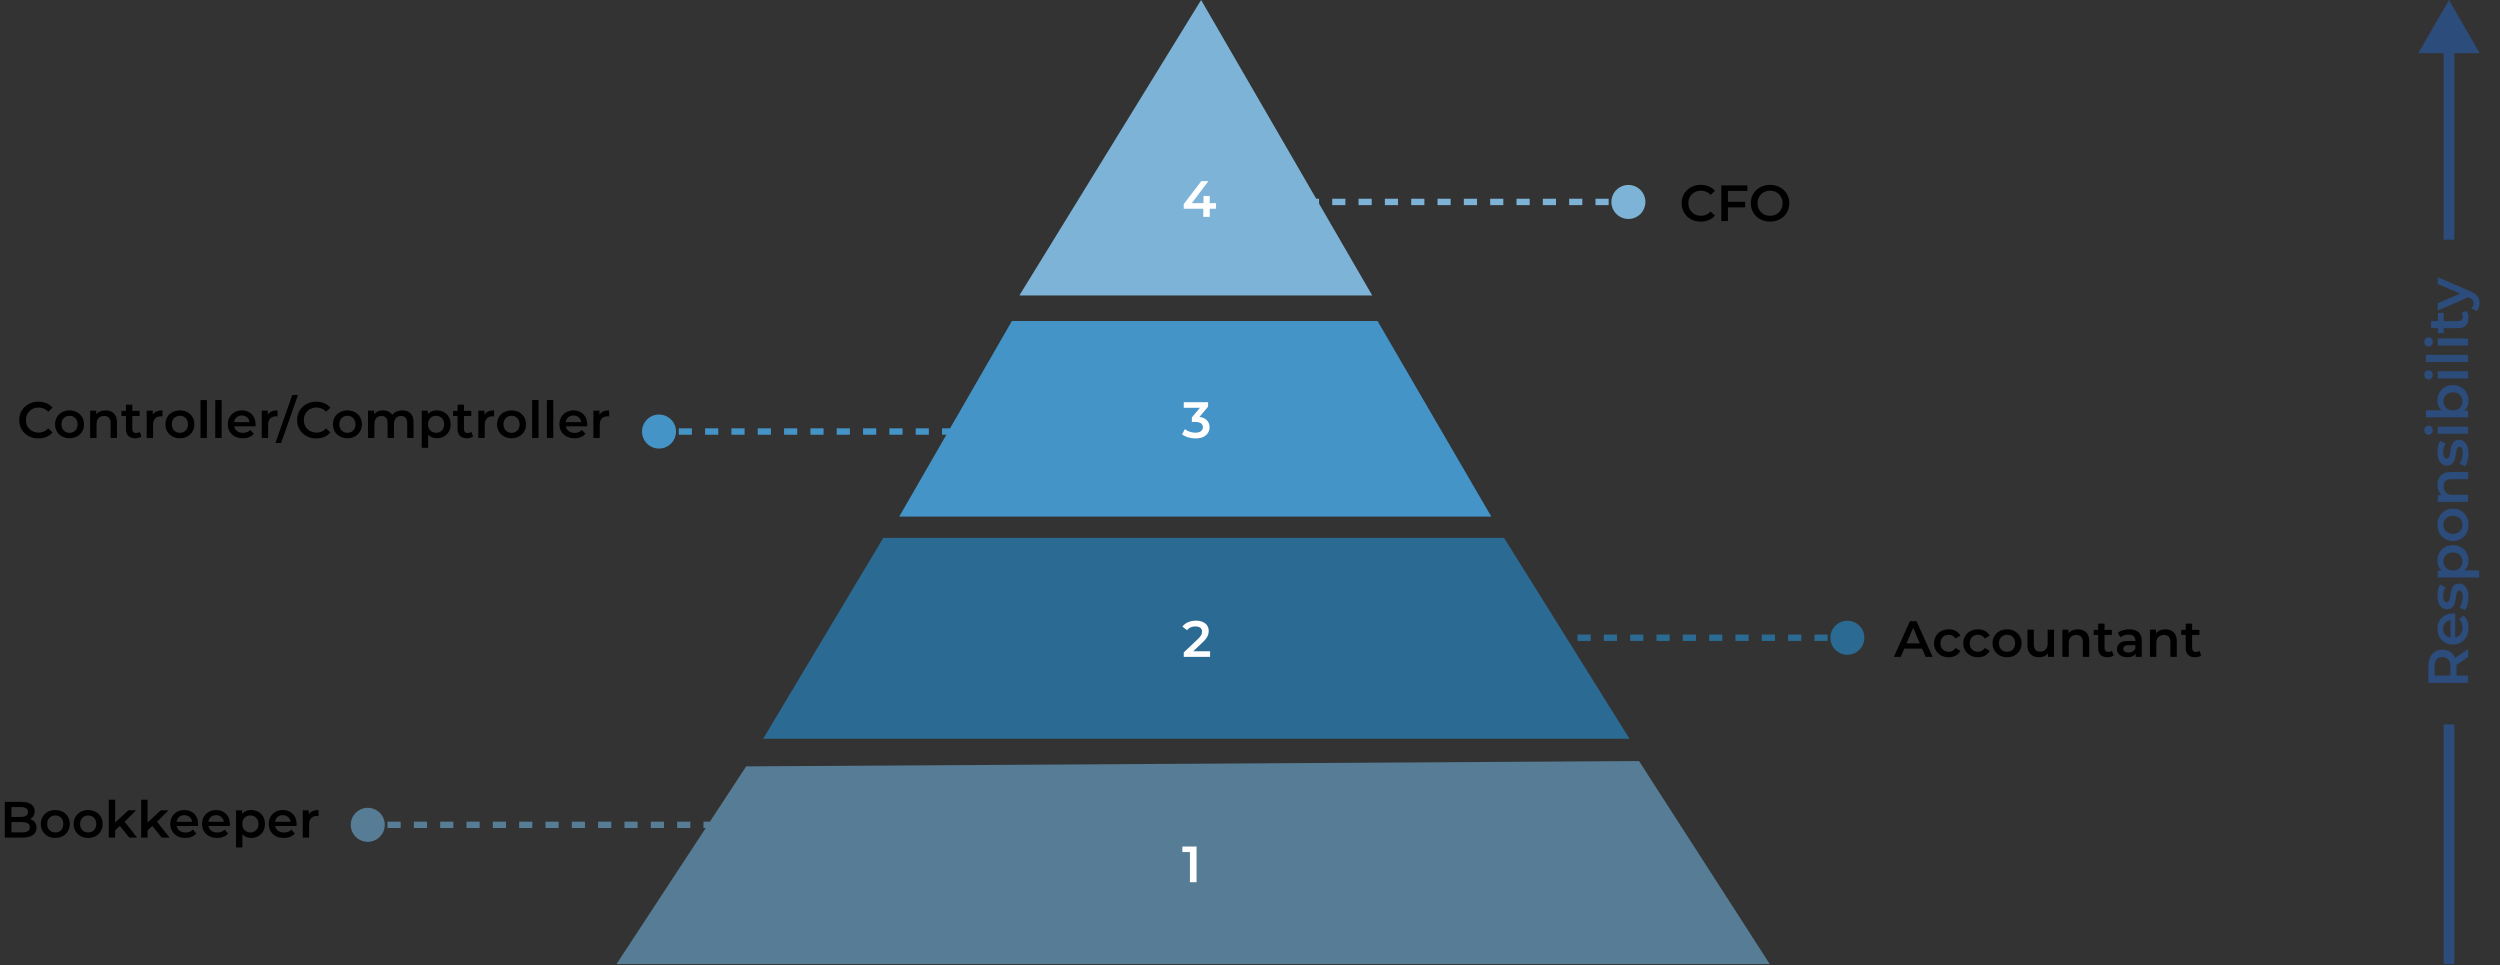
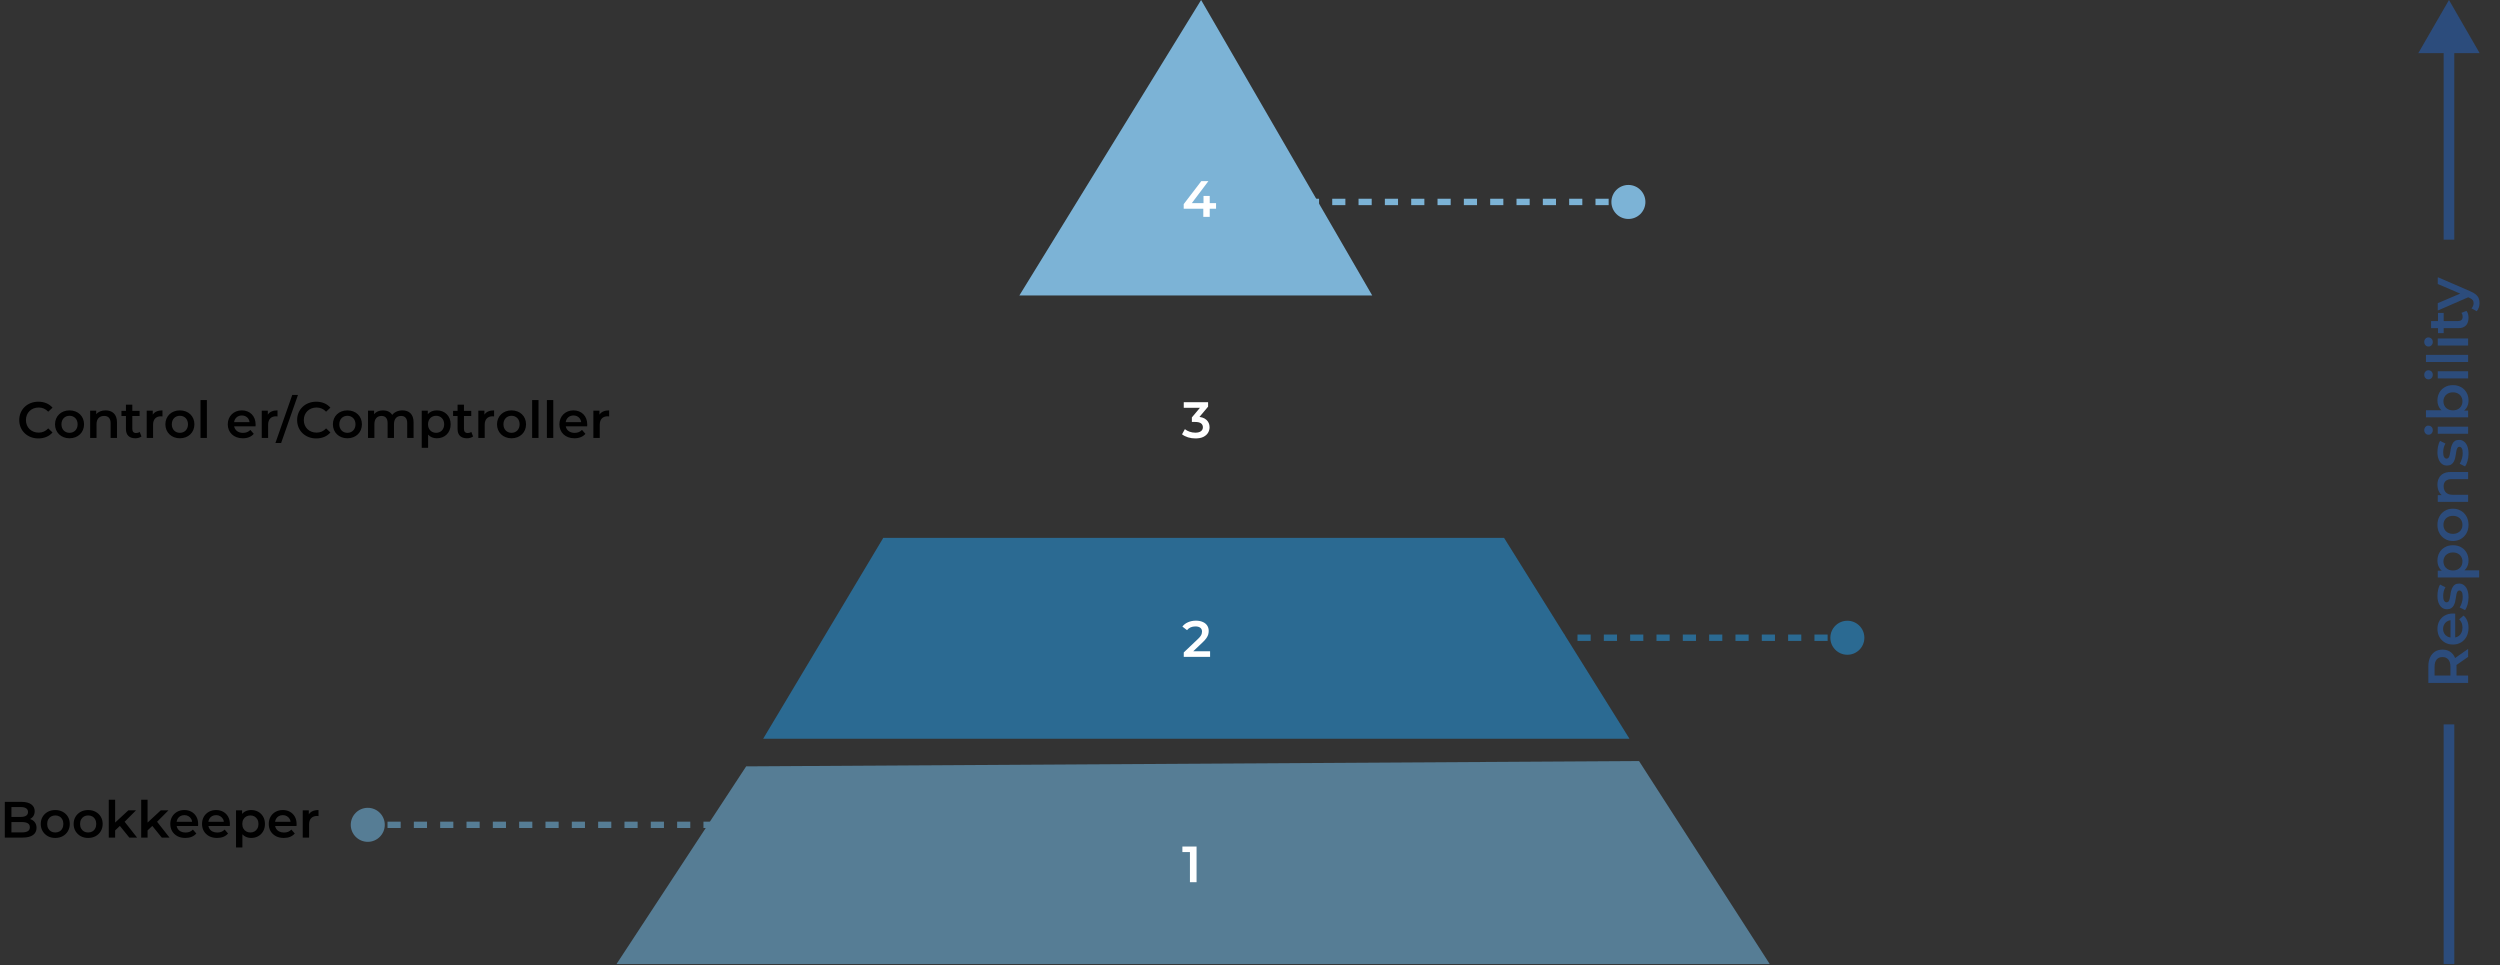
<svg xmlns="http://www.w3.org/2000/svg" width="1176" height="454" viewBox="0 0 1176 454" fill="none">
  <rect x="0" y="0" width="1176" height="454" fill="#333333" stroke="none" />
  <path d="M479.5 139L565 0L645.5 139H479.5Z" fill="#7CB3D6" />
-   <path d="M648 151H476L423 243H701.5L648 151Z" fill="#4494C7" />
  <path d="M707.5 253H415.5L359 347.5H766.5L707.5 253Z" fill="#2B6A92" />
  <path d="M771 358L351 360.5L290 453.5H832.5L771 358Z" fill="#567D95" />
  <path d="M758 95C758 99.418 761.582 103 766 103C770.418 103 774 99.418 774 95C774 90.582 770.418 87 766 87C761.582 87 758 90.582 758 95ZM605 96.5H608.096V93.5H605V96.5ZM614.288 96.5H620.481V93.5H614.288V96.5ZM626.673 96.5H632.865V93.5H626.673V96.5ZM639.058 96.5H645.25V93.5H639.058V96.5ZM651.442 96.5H657.635V93.5H651.442V96.5ZM663.827 96.5H670.019V93.5H663.827V96.5ZM676.212 96.5H682.404V93.5H676.212V96.5ZM688.596 96.5H694.788V93.5H688.596V96.5ZM700.981 96.5H707.173V93.5H700.981V96.5ZM713.365 96.5H719.558V93.5H713.365V96.5ZM725.75 96.5H731.942V93.5H725.75V96.5ZM738.135 96.5H744.327V93.5H738.135V96.5ZM750.519 96.5H756.712V93.5H750.519V96.5ZM762.904 96.5H766V93.5H762.904V96.5Z" fill="#7CB3D6" />
-   <path d="M318 203C318 207.418 314.418 211 310 211C305.582 211 302 207.418 302 203C302 198.582 305.582 195 310 195C314.418 195 318 198.582 318 203ZM471 204.5H467.904V201.5H471V204.5ZM461.712 204.5H455.519V201.5H461.712V204.5ZM449.327 204.5H443.135V201.5H449.327V204.5ZM436.942 204.5H430.75V201.5H436.942V204.5ZM424.558 204.5H418.365V201.5H424.558V204.5ZM412.173 204.5H405.981V201.5H412.173V204.5ZM399.788 204.5H393.596V201.5H399.788V204.5ZM387.404 204.5H381.212V201.5H387.404V204.5ZM375.019 204.5H368.827V201.5H375.019V204.5ZM362.635 204.5H356.442V201.5H362.635V204.5ZM350.25 204.5H344.058V201.5H350.25V204.5ZM337.865 204.5H331.673V201.5H337.865V204.5ZM325.481 204.5H319.288V201.5H325.481V204.5ZM313.096 204.5H310V201.5H313.096V204.5Z" fill="#4494C7" />
  <path d="M861 300C861 304.418 864.582 308 869 308C873.418 308 877 304.418 877 300C877 295.582 873.418 292 869 292C864.582 292 861 295.582 861 300ZM708 301.5H711.096V298.5H708V301.5ZM717.288 301.5H723.481V298.5H717.288V301.5ZM729.673 301.5H735.865V298.5H729.673V301.5ZM742.058 301.5H748.25V298.5H742.058V301.5ZM754.442 301.5H760.635V298.5H754.442V301.5ZM766.827 301.5H773.019V298.5H766.827V301.5ZM779.212 301.5H785.404V298.5H779.212V301.5ZM791.596 301.5H797.788V298.5H791.596V301.5ZM803.981 301.5H810.173V298.5H803.981V301.5ZM816.365 301.5H822.558V298.5H816.365V301.5ZM828.75 301.5H834.942V298.5H828.75V301.5ZM841.135 301.5H847.327V298.5H841.135V301.5ZM853.519 301.5H859.712V298.5H853.519V301.5ZM865.904 301.5H869V298.5H865.904V301.5Z" fill="#2B6A92" />
  <path d="M181 388C181 392.418 177.418 396 173 396C168.582 396 165 392.418 165 388C165 383.582 168.582 380 173 380C177.418 380 181 383.582 181 388ZM334 389.5H330.904V386.5H334V389.5ZM324.712 389.5H318.519V386.5H324.712V389.5ZM312.327 389.5H306.135V386.5H312.327V389.5ZM299.942 389.5H293.75V386.5H299.942V389.5ZM287.558 389.5H281.365V386.5H287.558V389.5ZM275.173 389.5H268.981V386.5H275.173V389.5ZM262.788 389.5H256.596V386.5H262.788V389.5ZM250.404 389.5H244.212V386.5H250.404V389.5ZM238.019 389.5H231.827V386.5H238.019V389.5ZM225.635 389.5H219.442V386.5H225.635V389.5ZM213.25 389.5H207.058V386.5H213.25V389.5ZM200.865 389.5H194.673V386.5H200.865V389.5ZM188.481 389.5H182.288V386.5H188.481V389.5ZM176.096 389.5H173V386.5H176.096V389.5Z" fill="#567D95" />
-   <path d="M800.032 104.24C798.752 104.24 797.56 104.032 796.456 103.616C795.368 103.184 794.416 102.584 793.6 101.816C792.8 101.032 792.176 100.112 791.728 99.056C791.28 98 791.056 96.848 791.056 95.6C791.056 94.352 791.28 93.2 791.728 92.144C792.176 91.088 792.808 90.176 793.624 89.408C794.44 88.624 795.392 88.024 796.48 87.608C797.568 87.176 798.76 86.96 800.056 86.96C801.432 86.96 802.688 87.2 803.824 87.68C804.96 88.144 805.92 88.84 806.704 89.768L804.688 91.664C804.08 91.008 803.4 90.52 802.648 90.2C801.896 89.864 801.08 89.696 800.2 89.696C799.32 89.696 798.512 89.84 797.776 90.128C797.056 90.416 796.424 90.824 795.88 91.352C795.352 91.88 794.936 92.504 794.632 93.224C794.344 93.944 794.2 94.736 794.2 95.6C794.2 96.464 794.344 97.256 794.632 97.976C794.936 98.696 795.352 99.32 795.88 99.848C796.424 100.376 797.056 100.784 797.776 101.072C798.512 101.36 799.32 101.504 800.2 101.504C801.08 101.504 801.896 101.344 802.648 101.024C803.4 100.688 804.08 100.184 804.688 99.512L806.704 101.432C805.92 102.344 804.96 103.04 803.824 103.52C802.688 104 801.424 104.24 800.032 104.24ZM812.55 94.928H820.926V97.568H812.55V94.928ZM812.814 104H809.694V87.2H821.958V89.816H812.814V104ZM832.659 104.24C831.347 104.24 830.139 104.024 829.035 103.592C827.931 103.16 826.971 102.56 826.155 101.792C825.339 101.008 824.707 100.096 824.259 99.056C823.811 98 823.587 96.848 823.587 95.6C823.587 94.352 823.811 93.208 824.259 92.168C824.707 91.112 825.339 90.2 826.155 89.432C826.971 88.648 827.931 88.04 829.035 87.608C830.139 87.176 831.339 86.96 832.635 86.96C833.947 86.96 835.147 87.176 836.235 87.608C837.339 88.04 838.299 88.648 839.115 89.432C839.931 90.2 840.563 91.112 841.011 92.168C841.459 93.208 841.683 94.352 841.683 95.6C841.683 96.848 841.459 98 841.011 99.056C840.563 100.112 839.931 101.024 839.115 101.792C838.299 102.56 837.339 103.16 836.235 103.592C835.147 104.024 833.955 104.24 832.659 104.24ZM832.635 101.504C833.483 101.504 834.267 101.36 834.987 101.072C835.707 100.784 836.331 100.376 836.859 99.848C837.387 99.304 837.795 98.68 838.083 97.976C838.387 97.256 838.539 96.464 838.539 95.6C838.539 94.736 838.387 93.952 838.083 93.248C837.795 92.528 837.387 91.904 836.859 91.376C836.331 90.832 835.707 90.416 834.987 90.128C834.267 89.84 833.483 89.696 832.635 89.696C831.787 89.696 831.003 89.84 830.283 90.128C829.579 90.416 828.955 90.832 828.411 91.376C827.883 91.904 827.467 92.528 827.163 93.248C826.875 93.952 826.731 94.736 826.731 95.6C826.731 96.448 826.875 97.232 827.163 97.952C827.467 98.672 827.883 99.304 828.411 99.848C828.939 100.376 829.563 100.784 830.283 101.072C831.003 101.36 831.787 101.504 832.635 101.504Z" fill="black" />
  <path d="M2.256 394V377.2H10.128C12.144 377.2 13.68 377.6 14.736 378.4C15.792 379.184 16.32 380.24 16.32 381.568C16.32 382.464 16.112 383.232 15.696 383.872C15.28 384.496 14.72 384.984 14.016 385.336C13.328 385.672 12.576 385.84 11.76 385.84L12.192 384.976C13.136 384.976 13.984 385.152 14.736 385.504C15.488 385.84 16.08 386.336 16.512 386.992C16.96 387.648 17.184 388.464 17.184 389.44C17.184 390.88 16.632 392 15.528 392.8C14.424 393.6 12.784 394 10.608 394H2.256ZM5.376 391.552H10.416C11.584 391.552 12.48 391.36 13.104 390.976C13.728 390.592 14.04 389.976 14.04 389.128C14.04 388.296 13.728 387.688 13.104 387.304C12.48 386.904 11.584 386.704 10.416 386.704H5.136V384.28H9.792C10.88 384.28 11.712 384.088 12.288 383.704C12.88 383.32 13.176 382.744 13.176 381.976C13.176 381.192 12.88 380.608 12.288 380.224C11.712 379.84 10.88 379.648 9.792 379.648H5.376V391.552ZM25.986 394.168C24.674 394.168 23.506 393.888 22.482 393.328C21.458 392.752 20.65 391.968 20.058 390.976C19.466 389.984 19.17 388.856 19.17 387.592C19.17 386.312 19.466 385.184 20.058 384.208C20.65 383.216 21.458 382.44 22.482 381.88C23.506 381.32 24.674 381.04 25.986 381.04C27.314 381.04 28.49 381.32 29.514 381.88C30.554 382.44 31.362 383.208 31.938 384.184C32.53 385.16 32.826 386.296 32.826 387.592C32.826 388.856 32.53 389.984 31.938 390.976C31.362 391.968 30.554 392.752 29.514 393.328C28.49 393.888 27.314 394.168 25.986 394.168ZM25.986 391.6C26.722 391.6 27.378 391.44 27.954 391.12C28.53 390.8 28.978 390.336 29.298 389.728C29.634 389.12 29.802 388.408 29.802 387.592C29.802 386.76 29.634 386.048 29.298 385.456C28.978 384.848 28.53 384.384 27.954 384.064C27.378 383.744 26.73 383.584 26.01 383.584C25.274 383.584 24.618 383.744 24.042 384.064C23.482 384.384 23.034 384.848 22.698 385.456C22.362 386.048 22.194 386.76 22.194 387.592C22.194 388.408 22.362 389.12 22.698 389.728C23.034 390.336 23.482 390.8 24.042 391.12C24.618 391.44 25.266 391.6 25.986 391.6ZM41.455 394.168C40.143 394.168 38.975 393.888 37.951 393.328C36.927 392.752 36.119 391.968 35.527 390.976C34.935 389.984 34.639 388.856 34.639 387.592C34.639 386.312 34.935 385.184 35.527 384.208C36.119 383.216 36.927 382.44 37.951 381.88C38.975 381.32 40.143 381.04 41.455 381.04C42.783 381.04 43.959 381.32 44.983 381.88C46.023 382.44 46.831 383.208 47.407 384.184C47.999 385.16 48.295 386.296 48.295 387.592C48.295 388.856 47.999 389.984 47.407 390.976C46.831 391.968 46.023 392.752 44.983 393.328C43.959 393.888 42.783 394.168 41.455 394.168ZM41.455 391.6C42.191 391.6 42.847 391.44 43.423 391.12C43.999 390.8 44.447 390.336 44.767 389.728C45.103 389.12 45.271 388.408 45.271 387.592C45.271 386.76 45.103 386.048 44.767 385.456C44.447 384.848 43.999 384.384 43.423 384.064C42.847 383.744 42.199 383.584 41.479 383.584C40.743 383.584 40.087 383.744 39.511 384.064C38.951 384.384 38.503 384.848 38.167 385.456C37.831 386.048 37.663 386.76 37.663 387.592C37.663 388.408 37.831 389.12 38.167 389.728C38.503 390.336 38.951 390.8 39.511 391.12C40.087 391.44 40.735 391.6 41.455 391.6ZM53.611 391.144L53.683 387.376L60.379 381.184H63.979L58.291 386.896L56.707 388.216L53.611 391.144ZM51.163 394V376.192H54.163V394H51.163ZM60.835 394L56.155 388.216L58.051 385.816L64.483 394H60.835ZM68.869 391.144L68.941 387.376L75.637 381.184H79.237L73.549 386.896L71.965 388.216L68.869 391.144ZM66.421 394V376.192H69.421V394H66.421ZM76.093 394L71.413 388.216L73.309 385.816L79.741 394H76.093ZM87.187 394.168C85.763 394.168 84.515 393.888 83.443 393.328C82.387 392.752 81.563 391.968 80.971 390.976C80.395 389.984 80.107 388.856 80.107 387.592C80.107 386.312 80.387 385.184 80.947 384.208C81.523 383.216 82.307 382.44 83.299 381.88C84.307 381.32 85.451 381.04 86.731 381.04C87.979 381.04 89.091 381.312 90.067 381.856C91.043 382.4 91.811 383.168 92.371 384.16C92.931 385.152 93.211 386.32 93.211 387.664C93.211 387.792 93.203 387.936 93.187 388.096C93.187 388.256 93.179 388.408 93.163 388.552H82.483V386.56H91.579L90.403 387.184C90.419 386.448 90.267 385.8 89.947 385.24C89.627 384.68 89.187 384.24 88.627 383.92C88.083 383.6 87.451 383.44 86.731 383.44C85.995 383.44 85.347 383.6 84.787 383.92C84.243 384.24 83.811 384.688 83.491 385.264C83.187 385.824 83.035 386.488 83.035 387.256V387.736C83.035 388.504 83.211 389.184 83.563 389.776C83.915 390.368 84.411 390.824 85.051 391.144C85.691 391.464 86.427 391.624 87.259 391.624C87.979 391.624 88.627 391.512 89.203 391.288C89.779 391.064 90.291 390.712 90.739 390.232L92.347 392.08C91.771 392.752 91.043 393.272 90.163 393.64C89.299 393.992 88.307 394.168 87.187 394.168ZM102.117 394.168C100.693 394.168 99.445 393.888 98.373 393.328C97.317 392.752 96.493 391.968 95.901 390.976C95.325 389.984 95.037 388.856 95.037 387.592C95.037 386.312 95.317 385.184 95.877 384.208C96.453 383.216 97.237 382.44 98.229 381.88C99.237 381.32 100.381 381.04 101.661 381.04C102.909 381.04 104.021 381.312 104.997 381.856C105.973 382.4 106.741 383.168 107.301 384.16C107.861 385.152 108.141 386.32 108.141 387.664C108.141 387.792 108.133 387.936 108.117 388.096C108.117 388.256 108.109 388.408 108.093 388.552H97.413V386.56H106.509L105.333 387.184C105.349 386.448 105.197 385.8 104.877 385.24C104.557 384.68 104.117 384.24 103.557 383.92C103.013 383.6 102.381 383.44 101.661 383.44C100.925 383.44 100.277 383.6 99.717 383.92C99.173 384.24 98.741 384.688 98.421 385.264C98.117 385.824 97.965 386.488 97.965 387.256V387.736C97.965 388.504 98.141 389.184 98.493 389.776C98.845 390.368 99.341 390.824 99.981 391.144C100.621 391.464 101.357 391.624 102.189 391.624C102.909 391.624 103.557 391.512 104.133 391.288C104.709 391.064 105.221 390.712 105.669 390.232L107.277 392.08C106.701 392.752 105.973 393.272 105.093 393.64C104.229 393.992 103.237 394.168 102.117 394.168ZM118.127 394.168C117.087 394.168 116.135 393.928 115.271 393.448C114.423 392.968 113.743 392.248 113.231 391.288C112.735 390.312 112.487 389.08 112.487 387.592C112.487 386.088 112.727 384.856 113.207 383.896C113.703 382.936 114.375 382.224 115.223 381.76C116.071 381.28 117.039 381.04 118.127 381.04C119.391 381.04 120.503 381.312 121.463 381.856C122.439 382.4 123.207 383.16 123.767 384.136C124.343 385.112 124.631 386.264 124.631 387.592C124.631 388.92 124.343 390.08 123.767 391.072C123.207 392.048 122.439 392.808 121.463 393.352C120.503 393.896 119.391 394.168 118.127 394.168ZM111.023 398.656V381.184H113.879V384.208L113.783 387.616L114.023 391.024V398.656H111.023ZM117.791 391.6C118.511 391.6 119.151 391.44 119.711 391.12C120.287 390.8 120.743 390.336 121.079 389.728C121.415 389.12 121.583 388.408 121.583 387.592C121.583 386.76 121.415 386.048 121.079 385.456C120.743 384.848 120.287 384.384 119.711 384.064C119.151 383.744 118.511 383.584 117.791 383.584C117.071 383.584 116.423 383.744 115.847 384.064C115.271 384.384 114.815 384.848 114.479 385.456C114.143 386.048 113.975 386.76 113.975 387.592C113.975 388.408 114.143 389.12 114.479 389.728C114.815 390.336 115.271 390.8 115.847 391.12C116.423 391.44 117.071 391.6 117.791 391.6ZM133.5 394.168C132.076 394.168 130.828 393.888 129.756 393.328C128.7 392.752 127.876 391.968 127.284 390.976C126.708 389.984 126.42 388.856 126.42 387.592C126.42 386.312 126.7 385.184 127.26 384.208C127.836 383.216 128.62 382.44 129.612 381.88C130.62 381.32 131.764 381.04 133.044 381.04C134.292 381.04 135.404 381.312 136.38 381.856C137.356 382.4 138.124 383.168 138.684 384.16C139.244 385.152 139.524 386.32 139.524 387.664C139.524 387.792 139.516 387.936 139.5 388.096C139.5 388.256 139.492 388.408 139.476 388.552H128.796V386.56H137.892L136.716 387.184C136.732 386.448 136.58 385.8 136.26 385.24C135.94 384.68 135.5 384.24 134.94 383.92C134.396 383.6 133.764 383.44 133.044 383.44C132.308 383.44 131.66 383.6 131.1 383.92C130.556 384.24 130.124 384.688 129.804 385.264C129.5 385.824 129.348 386.488 129.348 387.256V387.736C129.348 388.504 129.524 389.184 129.876 389.776C130.228 390.368 130.724 390.824 131.364 391.144C132.004 391.464 132.74 391.624 133.572 391.624C134.292 391.624 134.94 391.512 135.516 391.288C136.092 391.064 136.604 390.712 137.052 390.232L138.66 392.08C138.084 392.752 137.356 393.272 136.476 393.64C135.612 393.992 134.62 394.168 133.5 394.168ZM142.406 394V381.184H145.262V384.712L144.926 383.68C145.31 382.816 145.91 382.16 146.726 381.712C147.558 381.264 148.59 381.04 149.822 381.04V383.896C149.694 383.864 149.574 383.848 149.462 383.848C149.35 383.832 149.238 383.824 149.126 383.824C147.99 383.824 147.086 384.16 146.414 384.832C145.742 385.488 145.406 386.472 145.406 387.784V394H142.406Z" fill="black" />
-   <path d="M890.88 309L898.44 292.2H901.512L909.096 309H905.832L899.328 293.856H900.576L894.096 309H890.88ZM894.36 305.112L895.2 302.664H904.272L905.112 305.112H894.36ZM916.707 309.168C915.363 309.168 914.163 308.888 913.107 308.328C912.067 307.752 911.251 306.968 910.659 305.976C910.067 304.984 909.771 303.856 909.771 302.592C909.771 301.312 910.067 300.184 910.659 299.208C911.251 298.216 912.067 297.44 913.107 296.88C914.163 296.32 915.363 296.04 916.707 296.04C917.955 296.04 919.051 296.296 919.995 296.808C920.955 297.304 921.683 298.04 922.179 299.016L919.875 300.36C919.491 299.752 919.019 299.304 918.459 299.016C917.915 298.728 917.323 298.584 916.683 298.584C915.947 298.584 915.283 298.744 914.691 299.064C914.099 299.384 913.635 299.848 913.299 300.456C912.963 301.048 912.795 301.76 912.795 302.592C912.795 303.424 912.963 304.144 913.299 304.752C913.635 305.344 914.099 305.8 914.691 306.12C915.283 306.44 915.947 306.6 916.683 306.6C917.323 306.6 917.915 306.456 918.459 306.168C919.019 305.88 919.491 305.432 919.875 304.824L922.179 306.168C921.683 307.128 920.955 307.872 919.995 308.4C919.051 308.912 917.955 309.168 916.707 309.168ZM930.465 309.168C929.121 309.168 927.921 308.888 926.865 308.328C925.825 307.752 925.009 306.968 924.417 305.976C923.825 304.984 923.529 303.856 923.529 302.592C923.529 301.312 923.825 300.184 924.417 299.208C925.009 298.216 925.825 297.44 926.865 296.88C927.921 296.32 929.121 296.04 930.465 296.04C931.713 296.04 932.809 296.296 933.753 296.808C934.713 297.304 935.441 298.04 935.937 299.016L933.633 300.36C933.249 299.752 932.777 299.304 932.217 299.016C931.673 298.728 931.081 298.584 930.441 298.584C929.705 298.584 929.041 298.744 928.449 299.064C927.857 299.384 927.393 299.848 927.057 300.456C926.721 301.048 926.553 301.76 926.553 302.592C926.553 303.424 926.721 304.144 927.057 304.752C927.393 305.344 927.857 305.8 928.449 306.12C929.041 306.44 929.705 306.6 930.441 306.6C931.081 306.6 931.673 306.456 932.217 306.168C932.777 305.88 933.249 305.432 933.633 304.824L935.937 306.168C935.441 307.128 934.713 307.872 933.753 308.4C932.809 308.912 931.713 309.168 930.465 309.168ZM944.103 309.168C942.791 309.168 941.623 308.888 940.599 308.328C939.575 307.752 938.767 306.968 938.175 305.976C937.583 304.984 937.287 303.856 937.287 302.592C937.287 301.312 937.583 300.184 938.175 299.208C938.767 298.216 939.575 297.44 940.599 296.88C941.623 296.32 942.791 296.04 944.103 296.04C945.431 296.04 946.607 296.32 947.631 296.88C948.671 297.44 949.479 298.208 950.055 299.184C950.647 300.16 950.943 301.296 950.943 302.592C950.943 303.856 950.647 304.984 950.055 305.976C949.479 306.968 948.671 307.752 947.631 308.328C946.607 308.888 945.431 309.168 944.103 309.168ZM944.103 306.6C944.839 306.6 945.495 306.44 946.071 306.12C946.647 305.8 947.095 305.336 947.415 304.728C947.751 304.12 947.919 303.408 947.919 302.592C947.919 301.76 947.751 301.048 947.415 300.456C947.095 299.848 946.647 299.384 946.071 299.064C945.495 298.744 944.847 298.584 944.127 298.584C943.391 298.584 942.735 298.744 942.159 299.064C941.599 299.384 941.151 299.848 940.815 300.456C940.479 301.048 940.311 301.76 940.311 302.592C940.311 303.408 940.479 304.12 940.815 304.728C941.151 305.336 941.599 305.8 942.159 306.12C942.735 306.44 943.383 306.6 944.103 306.6ZM959.236 309.168C958.148 309.168 957.188 308.968 956.356 308.568C955.524 308.152 954.876 307.528 954.412 306.696C953.948 305.848 953.716 304.784 953.716 303.504V296.184H956.716V303.096C956.716 304.248 956.972 305.112 957.484 305.688C958.012 306.248 958.756 306.528 959.716 306.528C960.42 306.528 961.028 306.384 961.54 306.096C962.068 305.808 962.476 305.376 962.764 304.8C963.068 304.224 963.22 303.512 963.22 302.664V296.184H966.22V309H963.364V305.544L963.868 306.6C963.436 307.432 962.804 308.072 961.972 308.52C961.14 308.952 960.228 309.168 959.236 309.168ZM977.42 296.04C978.444 296.04 979.356 296.24 980.156 296.64C980.972 297.04 981.612 297.656 982.076 298.488C982.54 299.304 982.772 300.36 982.772 301.656V309H979.772V302.04C979.772 300.904 979.5 300.056 978.956 299.496C978.428 298.936 977.684 298.656 976.724 298.656C976.02 298.656 975.396 298.8 974.852 299.088C974.308 299.376 973.884 299.808 973.58 300.384C973.292 300.944 973.148 301.656 973.148 302.52V309H970.148V296.184H973.004V299.64L972.5 298.584C972.948 297.768 973.596 297.144 974.444 296.712C975.308 296.264 976.3 296.04 977.42 296.04ZM991.401 309.168C989.993 309.168 988.905 308.808 988.137 308.088C987.369 307.352 986.985 306.272 986.985 304.848V293.352H989.985V304.776C989.985 305.384 990.137 305.856 990.441 306.192C990.761 306.528 991.201 306.696 991.761 306.696C992.433 306.696 992.993 306.52 993.441 306.168L994.281 308.304C993.929 308.592 993.497 308.808 992.985 308.952C992.473 309.096 991.945 309.168 991.401 309.168ZM984.873 298.68V296.28H993.417V298.68H984.873ZM1004.65 309V306.408L1004.48 305.856V301.32C1004.48 300.44 1004.21 299.76 1003.69 299.28C1003.16 298.784 1002.36 298.536 1001.29 298.536C1000.57 298.536 999.853 298.648 999.149 298.872C998.461 299.096 997.877 299.408 997.397 299.808L996.221 297.624C996.909 297.096 997.725 296.704 998.669 296.448C999.629 296.176 1000.62 296.04 1001.65 296.04C1003.5 296.04 1004.93 296.488 1005.94 297.384C1006.97 298.264 1007.48 299.632 1007.48 301.488V309H1004.65ZM1000.61 309.168C999.653 309.168 998.813 309.008 998.093 308.688C997.373 308.352 996.813 307.896 996.413 307.32C996.029 306.728 995.837 306.064 995.837 305.328C995.837 304.608 996.005 303.96 996.341 303.384C996.693 302.808 997.261 302.352 998.045 302.016C998.829 301.68 999.869 301.512 1001.17 301.512H1004.89V303.504H1001.38C1000.36 303.504 999.669 303.672 999.317 304.008C998.965 304.328 998.789 304.728 998.789 305.208C998.789 305.752 999.005 306.184 999.437 306.504C999.869 306.824 1000.47 306.984 1001.24 306.984C1001.97 306.984 1002.63 306.816 1003.21 306.48C1003.8 306.144 1004.22 305.648 1004.48 304.992L1004.98 306.792C1004.69 307.544 1004.17 308.128 1003.42 308.544C1002.69 308.96 1001.75 309.168 1000.61 309.168ZM1018.6 296.04C1019.62 296.04 1020.54 296.24 1021.34 296.64C1022.15 297.04 1022.79 297.656 1023.26 298.488C1023.72 299.304 1023.95 300.36 1023.95 301.656V309H1020.95V302.04C1020.95 300.904 1020.68 300.056 1020.14 299.496C1019.61 298.936 1018.86 298.656 1017.9 298.656C1017.2 298.656 1016.58 298.8 1016.03 299.088C1015.49 299.376 1015.06 299.808 1014.76 300.384C1014.47 300.944 1014.33 301.656 1014.33 302.52V309H1011.33V296.184H1014.18V299.64L1013.68 298.584C1014.13 297.768 1014.78 297.144 1015.62 296.712C1016.49 296.264 1017.48 296.04 1018.6 296.04ZM1032.58 309.168C1031.17 309.168 1030.09 308.808 1029.32 308.088C1028.55 307.352 1028.17 306.272 1028.17 304.848V293.352H1031.17V304.776C1031.17 305.384 1031.32 305.856 1031.62 306.192C1031.94 306.528 1032.38 306.696 1032.94 306.696C1033.61 306.696 1034.17 306.52 1034.62 306.168L1035.46 308.304C1035.11 308.592 1034.68 308.808 1034.17 308.952C1033.65 309.096 1033.13 309.168 1032.58 309.168ZM1026.05 298.68V296.28H1034.6V298.68H1026.05Z" fill="black" />
-   <path d="M18.032 206.24C12.896 206.24 9.056 202.616 9.056 197.6C9.056 192.584 12.896 188.96 18.056 188.96C20.792 188.96 23.144 189.944 24.704 191.768L22.688 193.664C21.464 192.344 19.952 191.696 18.2 191.696C14.72 191.696 12.2 194.144 12.2 197.6C12.2 201.056 14.72 203.504 18.2 203.504C19.952 203.504 21.464 202.856 22.688 201.512L24.704 203.432C23.144 205.256 20.792 206.24 18.032 206.24ZM32.697 206.168C28.761 206.168 25.881 203.432 25.881 199.592C25.881 195.752 28.761 193.04 32.697 193.04C36.681 193.04 39.537 195.752 39.537 199.592C39.537 203.432 36.681 206.168 32.697 206.168ZM32.697 203.6C34.881 203.6 36.513 202.04 36.513 199.592C36.513 197.144 34.881 195.584 32.697 195.584C30.537 195.584 28.905 197.144 28.905 199.592C28.905 202.04 30.537 203.6 32.697 203.6ZM49.678 193.04C52.749 193.04 55.029 194.792 55.029 198.656V206H52.029V199.04C52.029 196.76 50.901 195.656 48.981 195.656C46.846 195.656 45.406 196.952 45.406 199.52V206H42.406V193.184H45.261V194.84C46.245 193.664 47.806 193.04 49.678 193.04ZM65.699 203.168L66.539 205.304C65.819 205.88 64.739 206.168 63.659 206.168C60.851 206.168 59.243 204.68 59.243 201.848V195.68H57.131V193.28H59.243V190.352H62.243V193.28H65.675V195.68H62.243V201.776C62.243 203.024 62.867 203.696 64.019 203.696C64.643 203.696 65.243 203.528 65.699 203.168ZM71.863 195.056C72.727 193.712 74.287 193.04 76.423 193.04V195.896C76.159 195.848 75.943 195.824 75.727 195.824C73.447 195.824 72.007 197.168 72.007 199.784V206H69.007V193.184H71.863V195.056ZM84.611 206.168C80.675 206.168 77.795 203.432 77.795 199.592C77.795 195.752 80.675 193.04 84.611 193.04C88.595 193.04 91.451 195.752 91.451 199.592C91.451 203.432 88.595 206.168 84.611 206.168ZM84.611 203.6C86.795 203.6 88.427 202.04 88.427 199.592C88.427 197.144 86.795 195.584 84.611 195.584C82.451 195.584 80.819 197.144 80.819 199.592C80.819 202.04 82.451 203.6 84.611 203.6ZM94.32 206V188.192H97.32V206H94.32ZM101.257 206V188.192H104.257V206H101.257ZM120.243 199.664C120.243 199.904 120.219 200.264 120.195 200.552H110.139C110.499 202.424 112.059 203.624 114.291 203.624C115.731 203.624 116.859 203.168 117.771 202.232L119.379 204.08C118.227 205.448 116.427 206.168 114.219 206.168C109.923 206.168 107.139 203.408 107.139 199.592C107.139 195.776 109.947 193.04 113.763 193.04C117.507 193.04 120.243 195.656 120.243 199.664ZM113.763 195.44C111.819 195.44 110.403 196.688 110.115 198.56H117.387C117.147 196.712 115.731 195.44 113.763 195.44ZM125.98 195.056C126.844 193.712 128.404 193.04 130.54 193.04V195.896C130.276 195.848 130.06 195.824 129.844 195.824C127.564 195.824 126.124 197.168 126.124 199.784V206H123.124V193.184H125.98V195.056ZM129.553 208.4L137.473 185.792H140.161L132.241 208.4H129.553ZM148.743 206.24C143.607 206.24 139.767 202.616 139.767 197.6C139.767 192.584 143.607 188.96 148.767 188.96C151.503 188.96 153.855 189.944 155.415 191.768L153.399 193.664C152.175 192.344 150.663 191.696 148.911 191.696C145.431 191.696 142.911 194.144 142.911 197.6C142.911 201.056 145.431 203.504 148.911 203.504C150.663 203.504 152.175 202.856 153.399 201.512L155.415 203.432C153.855 205.256 151.503 206.24 148.743 206.24ZM163.408 206.168C159.472 206.168 156.592 203.432 156.592 199.592C156.592 195.752 159.472 193.04 163.408 193.04C167.392 193.04 170.248 195.752 170.248 199.592C170.248 203.432 167.392 206.168 163.408 206.168ZM163.408 203.6C165.592 203.6 167.224 202.04 167.224 199.592C167.224 197.144 165.592 195.584 163.408 195.584C161.248 195.584 159.616 197.144 159.616 199.592C159.616 202.04 161.248 203.6 163.408 203.6ZM189.292 193.04C192.388 193.04 194.548 194.792 194.548 198.656V206H191.548V199.04C191.548 196.76 190.492 195.656 188.668 195.656C186.7 195.656 185.332 196.952 185.332 199.496V206H182.332V199.04C182.332 196.76 181.276 195.656 179.452 195.656C177.46 195.656 176.116 196.952 176.116 199.496V206H173.116V193.184H175.972V194.816C176.932 193.664 178.42 193.04 180.172 193.04C182.044 193.04 183.604 193.736 184.492 195.176C185.524 193.856 187.252 193.04 189.292 193.04ZM205.486 193.04C209.23 193.04 211.99 195.632 211.99 199.592C211.99 203.576 209.23 206.168 205.486 206.168C203.854 206.168 202.414 205.616 201.382 204.44V210.656H198.382V193.184H201.238V194.864C202.246 193.64 203.734 193.04 205.486 193.04ZM205.15 203.6C207.31 203.6 208.942 202.04 208.942 199.592C208.942 197.144 207.31 195.584 205.15 195.584C202.99 195.584 201.334 197.144 201.334 199.592C201.334 202.04 202.99 203.6 205.15 203.6ZM221.699 203.168L222.539 205.304C221.819 205.88 220.739 206.168 219.659 206.168C216.851 206.168 215.243 204.68 215.243 201.848V195.68H213.131V193.28H215.243V190.352H218.243V193.28H221.675V195.68H218.243V201.776C218.243 203.024 218.867 203.696 220.019 203.696C220.643 203.696 221.243 203.528 221.699 203.168ZM227.863 195.056C228.727 193.712 230.287 193.04 232.423 193.04V195.896C232.159 195.848 231.943 195.824 231.727 195.824C229.447 195.824 228.007 197.168 228.007 199.784V206H225.007V193.184H227.863V195.056ZM240.611 206.168C236.675 206.168 233.795 203.432 233.795 199.592C233.795 195.752 236.675 193.04 240.611 193.04C244.595 193.04 247.451 195.752 247.451 199.592C247.451 203.432 244.595 206.168 240.611 206.168ZM240.611 203.6C242.795 203.6 244.427 202.04 244.427 199.592C244.427 197.144 242.795 195.584 240.611 195.584C238.451 195.584 236.819 197.144 236.819 199.592C236.819 202.04 238.451 203.6 240.611 203.6ZM250.32 206V188.192H253.32V206H250.32ZM257.257 206V188.192H260.257V206H257.257ZM276.243 199.664C276.243 199.904 276.219 200.264 276.195 200.552H266.139C266.499 202.424 268.059 203.624 270.291 203.624C271.731 203.624 272.859 203.168 273.771 202.232L275.379 204.08C274.227 205.448 272.427 206.168 270.219 206.168C265.923 206.168 263.139 203.408 263.139 199.592C263.139 195.776 265.947 193.04 269.763 193.04C273.507 193.04 276.243 195.656 276.243 199.664ZM269.763 195.44C267.819 195.44 266.403 196.688 266.115 198.56H273.387C273.147 196.712 271.731 195.44 269.763 195.44ZM281.98 195.056C282.844 193.712 284.404 193.04 286.54 193.04V195.896C286.276 195.848 286.06 195.824 285.844 195.824C283.564 195.824 282.124 197.168 282.124 199.784V206H279.124V193.184H281.98V195.056Z" fill="black" />
+   <path d="M18.032 206.24C12.896 206.24 9.056 202.616 9.056 197.6C9.056 192.584 12.896 188.96 18.056 188.96C20.792 188.96 23.144 189.944 24.704 191.768L22.688 193.664C21.464 192.344 19.952 191.696 18.2 191.696C14.72 191.696 12.2 194.144 12.2 197.6C12.2 201.056 14.72 203.504 18.2 203.504C19.952 203.504 21.464 202.856 22.688 201.512L24.704 203.432C23.144 205.256 20.792 206.24 18.032 206.24ZM32.697 206.168C28.761 206.168 25.881 203.432 25.881 199.592C25.881 195.752 28.761 193.04 32.697 193.04C36.681 193.04 39.537 195.752 39.537 199.592C39.537 203.432 36.681 206.168 32.697 206.168ZM32.697 203.6C34.881 203.6 36.513 202.04 36.513 199.592C36.513 197.144 34.881 195.584 32.697 195.584C30.537 195.584 28.905 197.144 28.905 199.592C28.905 202.04 30.537 203.6 32.697 203.6ZM49.678 193.04C52.749 193.04 55.029 194.792 55.029 198.656V206H52.029V199.04C52.029 196.76 50.901 195.656 48.981 195.656C46.846 195.656 45.406 196.952 45.406 199.52V206H42.406V193.184H45.261V194.84C46.245 193.664 47.806 193.04 49.678 193.04ZM65.699 203.168L66.539 205.304C65.819 205.88 64.739 206.168 63.659 206.168C60.851 206.168 59.243 204.68 59.243 201.848V195.68H57.131V193.28H59.243V190.352H62.243V193.28H65.675V195.68H62.243V201.776C62.243 203.024 62.867 203.696 64.019 203.696C64.643 203.696 65.243 203.528 65.699 203.168ZM71.863 195.056C72.727 193.712 74.287 193.04 76.423 193.04V195.896C76.159 195.848 75.943 195.824 75.727 195.824C73.447 195.824 72.007 197.168 72.007 199.784V206H69.007V193.184H71.863V195.056ZM84.611 206.168C80.675 206.168 77.795 203.432 77.795 199.592C77.795 195.752 80.675 193.04 84.611 193.04C88.595 193.04 91.451 195.752 91.451 199.592C91.451 203.432 88.595 206.168 84.611 206.168ZM84.611 203.6C86.795 203.6 88.427 202.04 88.427 199.592C88.427 197.144 86.795 195.584 84.611 195.584C82.451 195.584 80.819 197.144 80.819 199.592C80.819 202.04 82.451 203.6 84.611 203.6ZM94.32 206V188.192H97.32V206H94.32ZM101.257 206H104.257V206H101.257ZM120.243 199.664C120.243 199.904 120.219 200.264 120.195 200.552H110.139C110.499 202.424 112.059 203.624 114.291 203.624C115.731 203.624 116.859 203.168 117.771 202.232L119.379 204.08C118.227 205.448 116.427 206.168 114.219 206.168C109.923 206.168 107.139 203.408 107.139 199.592C107.139 195.776 109.947 193.04 113.763 193.04C117.507 193.04 120.243 195.656 120.243 199.664ZM113.763 195.44C111.819 195.44 110.403 196.688 110.115 198.56H117.387C117.147 196.712 115.731 195.44 113.763 195.44ZM125.98 195.056C126.844 193.712 128.404 193.04 130.54 193.04V195.896C130.276 195.848 130.06 195.824 129.844 195.824C127.564 195.824 126.124 197.168 126.124 199.784V206H123.124V193.184H125.98V195.056ZM129.553 208.4L137.473 185.792H140.161L132.241 208.4H129.553ZM148.743 206.24C143.607 206.24 139.767 202.616 139.767 197.6C139.767 192.584 143.607 188.96 148.767 188.96C151.503 188.96 153.855 189.944 155.415 191.768L153.399 193.664C152.175 192.344 150.663 191.696 148.911 191.696C145.431 191.696 142.911 194.144 142.911 197.6C142.911 201.056 145.431 203.504 148.911 203.504C150.663 203.504 152.175 202.856 153.399 201.512L155.415 203.432C153.855 205.256 151.503 206.24 148.743 206.24ZM163.408 206.168C159.472 206.168 156.592 203.432 156.592 199.592C156.592 195.752 159.472 193.04 163.408 193.04C167.392 193.04 170.248 195.752 170.248 199.592C170.248 203.432 167.392 206.168 163.408 206.168ZM163.408 203.6C165.592 203.6 167.224 202.04 167.224 199.592C167.224 197.144 165.592 195.584 163.408 195.584C161.248 195.584 159.616 197.144 159.616 199.592C159.616 202.04 161.248 203.6 163.408 203.6ZM189.292 193.04C192.388 193.04 194.548 194.792 194.548 198.656V206H191.548V199.04C191.548 196.76 190.492 195.656 188.668 195.656C186.7 195.656 185.332 196.952 185.332 199.496V206H182.332V199.04C182.332 196.76 181.276 195.656 179.452 195.656C177.46 195.656 176.116 196.952 176.116 199.496V206H173.116V193.184H175.972V194.816C176.932 193.664 178.42 193.04 180.172 193.04C182.044 193.04 183.604 193.736 184.492 195.176C185.524 193.856 187.252 193.04 189.292 193.04ZM205.486 193.04C209.23 193.04 211.99 195.632 211.99 199.592C211.99 203.576 209.23 206.168 205.486 206.168C203.854 206.168 202.414 205.616 201.382 204.44V210.656H198.382V193.184H201.238V194.864C202.246 193.64 203.734 193.04 205.486 193.04ZM205.15 203.6C207.31 203.6 208.942 202.04 208.942 199.592C208.942 197.144 207.31 195.584 205.15 195.584C202.99 195.584 201.334 197.144 201.334 199.592C201.334 202.04 202.99 203.6 205.15 203.6ZM221.699 203.168L222.539 205.304C221.819 205.88 220.739 206.168 219.659 206.168C216.851 206.168 215.243 204.68 215.243 201.848V195.68H213.131V193.28H215.243V190.352H218.243V193.28H221.675V195.68H218.243V201.776C218.243 203.024 218.867 203.696 220.019 203.696C220.643 203.696 221.243 203.528 221.699 203.168ZM227.863 195.056C228.727 193.712 230.287 193.04 232.423 193.04V195.896C232.159 195.848 231.943 195.824 231.727 195.824C229.447 195.824 228.007 197.168 228.007 199.784V206H225.007V193.184H227.863V195.056ZM240.611 206.168C236.675 206.168 233.795 203.432 233.795 199.592C233.795 195.752 236.675 193.04 240.611 193.04C244.595 193.04 247.451 195.752 247.451 199.592C247.451 203.432 244.595 206.168 240.611 206.168ZM240.611 203.6C242.795 203.6 244.427 202.04 244.427 199.592C244.427 197.144 242.795 195.584 240.611 195.584C238.451 195.584 236.819 197.144 236.819 199.592C236.819 202.04 238.451 203.6 240.611 203.6ZM250.32 206V188.192H253.32V206H250.32ZM257.257 206V188.192H260.257V206H257.257ZM276.243 199.664C276.243 199.904 276.219 200.264 276.195 200.552H266.139C266.499 202.424 268.059 203.624 270.291 203.624C271.731 203.624 272.859 203.168 273.771 202.232L275.379 204.08C274.227 205.448 272.427 206.168 270.219 206.168C265.923 206.168 263.139 203.408 263.139 199.592C263.139 195.776 265.947 193.04 269.763 193.04C273.507 193.04 276.243 195.656 276.243 199.664ZM269.763 195.44C267.819 195.44 266.403 196.688 266.115 198.56H273.387C273.147 196.712 271.731 195.44 269.763 195.44ZM281.98 195.056C282.844 193.712 284.404 193.04 286.54 193.04V195.896C286.276 195.848 286.06 195.824 285.844 195.824C283.564 195.824 282.124 197.168 282.124 199.784V206H279.124V193.184H281.98V195.056Z" fill="black" />
  <path d="M559.744 415V399.4L561.112 400.816H556.192V398.2H562.864V415H559.744Z" fill="white" />
  <path d="M556.84 309V306.912L563.512 300.576C564.072 300.048 564.488 299.584 564.76 299.184C565.032 298.784 565.208 298.416 565.288 298.08C565.384 297.728 565.432 297.4 565.432 297.096C565.432 296.328 565.168 295.736 564.64 295.32C564.112 294.888 563.336 294.672 562.312 294.672C561.496 294.672 560.752 294.816 560.08 295.104C559.424 295.392 558.856 295.832 558.376 296.424L556.192 294.744C556.848 293.864 557.728 293.184 558.832 292.704C559.952 292.208 561.2 291.96 562.576 291.96C563.792 291.96 564.848 292.16 565.744 292.56C566.656 292.944 567.352 293.496 567.832 294.216C568.328 294.936 568.576 295.792 568.576 296.784C568.576 297.328 568.504 297.872 568.36 298.416C568.216 298.944 567.944 299.504 567.544 300.096C567.144 300.688 566.56 301.352 565.792 302.088L560.056 307.536L559.408 306.36H569.224V309H556.84Z" fill="white" />
  <path d="M562.336 206.24C561.152 206.24 559.992 206.072 558.856 205.736C557.736 205.384 556.792 204.904 556.024 204.296L557.368 201.872C557.976 202.368 558.712 202.768 559.576 203.072C560.44 203.376 561.344 203.528 562.288 203.528C563.408 203.528 564.28 203.304 564.904 202.856C565.528 202.392 565.84 201.768 565.84 200.984C565.84 200.216 565.552 199.608 564.976 199.16C564.4 198.712 563.472 198.488 562.192 198.488H560.656V196.352L565.456 190.64L565.864 191.816H556.84V189.2H568.288V191.288L563.488 197L561.856 196.04H562.792C564.856 196.04 566.4 196.504 567.424 197.432C568.464 198.344 568.984 199.52 568.984 200.96C568.984 201.904 568.744 202.776 568.264 203.576C567.784 204.376 567.048 205.024 566.056 205.52C565.08 206 563.84 206.24 562.336 206.24Z" fill="white" />
  <path d="M556.816 98.184V96.024L565.096 85.2H568.432L560.272 96.024L558.712 95.544H572.032V98.184H556.816ZM566.032 102V98.184L566.128 95.544V92.16H569.056V102H566.032Z" fill="white" />
  <path d="M1152 0L1137.57 25H1166.43L1152 0ZM1154.5 112.75V22.5H1149.5V112.75H1154.5Z" fill="#2C4C7C" />
  <path d="M1161 321.238L1142.29 321.238L1142.29 313.541C1142.29 311.884 1142.56 310.468 1143.09 309.292C1143.63 308.099 1144.4 307.181 1145.39 306.54C1146.39 305.898 1147.58 305.578 1148.95 305.578C1150.32 305.578 1151.5 305.898 1152.5 306.54C1153.48 307.181 1154.24 308.099 1154.77 309.292C1155.29 310.468 1155.55 311.884 1155.55 313.541L1155.55 319.314L1153.97 317.764L1161 317.764L1161 321.238ZM1161 308.998L1154.21 313.728L1154.21 310.014L1161 305.257L1161 308.998ZM1154.35 317.764L1152.69 319.314L1152.69 313.702C1152.69 312.17 1152.36 311.02 1151.7 310.254C1151.04 309.47 1150.12 309.078 1148.95 309.078C1147.75 309.078 1146.84 309.47 1146.19 310.254C1145.55 311.02 1145.23 312.17 1145.23 313.702L1145.23 319.314L1143.52 317.764L1154.35 317.764ZM1161.19 295.304C1161.19 296.889 1160.88 298.279 1160.25 299.473C1159.61 300.648 1158.74 301.566 1157.63 302.225C1156.53 302.867 1155.27 303.187 1153.86 303.187C1152.44 303.187 1151.18 302.875 1150.1 302.252C1148.99 301.611 1148.13 300.738 1147.5 299.633C1146.88 298.511 1146.57 297.237 1146.57 295.811C1146.57 294.422 1146.87 293.184 1147.48 292.097C1148.08 291.01 1148.94 290.155 1150.04 289.531C1151.15 288.908 1152.45 288.596 1153.94 288.596C1154.09 288.596 1154.25 288.605 1154.43 288.623C1154.6 288.623 1154.77 288.631 1154.93 288.649L1154.93 300.542L1152.72 300.542L1152.72 290.413L1153.41 291.723C1152.59 291.705 1151.87 291.874 1151.25 292.23C1150.62 292.587 1150.13 293.077 1149.78 293.7C1149.42 294.306 1149.24 295.01 1149.24 295.811C1149.24 296.631 1149.42 297.352 1149.78 297.976C1150.13 298.582 1150.63 299.063 1151.27 299.419C1151.9 299.758 1152.64 299.927 1153.49 299.927L1154.02 299.927C1154.88 299.927 1155.64 299.731 1156.3 299.339C1156.96 298.947 1157.46 298.395 1157.82 297.682C1158.18 296.969 1158.35 296.15 1158.35 295.223C1158.35 294.422 1158.23 293.7 1157.98 293.059C1157.73 292.417 1157.34 291.847 1156.8 291.348L1158.86 289.558C1159.61 290.199 1160.19 291.01 1160.6 291.99C1160.99 292.952 1161.19 294.056 1161.19 295.304ZM1161.19 280.978C1161.19 282.171 1161.04 283.32 1160.73 284.425C1160.41 285.512 1160.03 286.376 1159.58 287.017L1157.04 285.734C1157.45 285.093 1157.79 284.327 1158.06 283.436C1158.33 282.545 1158.46 281.655 1158.46 280.764C1158.46 279.713 1158.32 278.955 1158.03 278.492C1157.75 278.011 1157.37 277.771 1156.88 277.771C1156.49 277.771 1156.2 277.931 1156 278.252C1155.79 278.572 1155.63 278.991 1155.52 279.508C1155.41 280.024 1155.32 280.603 1155.23 281.245C1155.14 281.868 1155.02 282.501 1154.88 283.142C1154.72 283.766 1154.5 284.336 1154.21 284.853C1153.91 285.369 1153.51 285.788 1153.01 286.109C1152.51 286.429 1151.85 286.59 1151.03 286.59C1150.12 286.59 1149.34 286.331 1148.68 285.815C1148 285.298 1147.49 284.576 1147.13 283.65C1146.76 282.706 1146.57 281.592 1146.57 280.309C1146.57 279.347 1146.68 278.376 1146.89 277.397C1147.1 276.417 1147.41 275.606 1147.8 274.965L1150.34 276.247C1149.93 276.924 1149.65 277.61 1149.51 278.305C1149.35 278.982 1149.27 279.659 1149.27 280.336C1149.27 281.352 1149.42 282.109 1149.72 282.608C1150.03 283.089 1150.41 283.329 1150.87 283.329C1151.3 283.329 1151.62 283.169 1151.83 282.848C1152.05 282.528 1152.22 282.109 1152.34 281.592C1152.47 281.076 1152.57 280.505 1152.66 279.882C1152.73 279.241 1152.85 278.608 1153.01 277.984C1153.17 277.361 1153.39 276.791 1153.68 276.274C1153.94 275.74 1154.33 275.312 1154.83 274.991C1155.33 274.671 1155.98 274.51 1156.78 274.51C1157.67 274.51 1158.44 274.778 1159.1 275.312C1159.76 275.829 1160.28 276.568 1160.65 277.53C1161.01 278.492 1161.19 279.641 1161.19 280.978ZM1161.19 263.723C1161.19 264.881 1160.92 265.941 1160.39 266.903C1159.85 267.848 1159.05 268.605 1157.98 269.175C1156.89 269.727 1155.52 270.003 1153.86 270.003C1152.19 270.003 1150.82 269.736 1149.75 269.202C1148.68 268.649 1147.89 267.901 1147.37 266.957C1146.84 266.013 1146.57 264.935 1146.57 263.723C1146.57 262.316 1146.87 261.078 1147.48 260.009C1148.08 258.922 1148.93 258.067 1150.02 257.443C1151.1 256.802 1152.39 256.481 1153.86 256.481C1155.34 256.481 1156.64 256.802 1157.74 257.443C1158.83 258.067 1159.67 258.922 1160.28 260.009C1160.88 261.078 1161.19 262.316 1161.19 263.723ZM1166.18 271.634L1146.73 271.634L1146.73 268.453L1150.1 268.453L1153.89 268.56L1157.69 268.293L1166.18 268.293L1166.18 271.634ZM1158.33 264.097C1158.33 263.296 1158.15 262.583 1157.79 261.959C1157.44 261.318 1156.92 260.81 1156.24 260.436C1155.57 260.062 1154.77 259.875 1153.86 259.875C1152.94 259.875 1152.15 260.062 1151.49 260.436C1150.81 260.81 1150.29 261.318 1149.94 261.959C1149.58 262.583 1149.4 263.296 1149.4 264.097C1149.4 264.899 1149.58 265.621 1149.94 266.262C1150.29 266.903 1150.81 267.411 1151.49 267.785C1152.15 268.159 1152.94 268.346 1153.86 268.346C1154.77 268.346 1155.57 268.159 1156.24 267.785C1156.92 267.411 1157.44 266.903 1157.79 266.262C1158.15 265.621 1158.33 264.899 1158.33 264.097ZM1161.19 246.899C1161.19 248.36 1160.88 249.661 1160.25 250.801C1159.61 251.941 1158.74 252.841 1157.63 253.5C1156.53 254.159 1155.27 254.489 1153.86 254.489C1152.44 254.489 1151.18 254.159 1150.1 253.5C1148.99 252.841 1148.13 251.941 1147.5 250.801C1146.88 249.661 1146.57 248.36 1146.57 246.899C1146.57 245.42 1146.88 244.111 1147.5 242.971C1148.13 241.813 1148.98 240.913 1150.07 240.272C1151.16 239.612 1152.42 239.283 1153.86 239.283C1155.27 239.283 1156.53 239.612 1157.63 240.272C1158.74 240.913 1159.61 241.813 1160.25 242.971C1160.88 244.111 1161.19 245.42 1161.19 246.899ZM1158.33 246.899C1158.33 246.08 1158.15 245.349 1157.79 244.708C1157.44 244.066 1156.92 243.567 1156.24 243.211C1155.57 242.837 1154.77 242.65 1153.86 242.65C1152.94 242.65 1152.15 242.837 1151.49 243.211C1150.81 243.567 1150.29 244.066 1149.94 244.708C1149.58 245.349 1149.4 246.071 1149.4 246.872C1149.4 247.692 1149.58 248.422 1149.94 249.064C1150.29 249.687 1150.81 250.186 1151.49 250.56C1152.15 250.934 1152.94 251.122 1153.86 251.122C1154.77 251.122 1155.57 250.934 1156.24 250.56C1156.92 250.186 1157.44 249.687 1157.79 249.064C1158.15 248.422 1158.33 247.701 1158.33 246.899ZM1146.57 227.991C1146.57 226.851 1146.79 225.835 1147.24 224.944C1147.68 224.036 1148.37 223.323 1149.29 222.806C1150.2 222.29 1151.38 222.031 1152.82 222.031L1161 222.031L1161 225.372L1153.25 225.372C1151.99 225.372 1151.04 225.675 1150.42 226.281C1149.79 226.869 1149.48 227.697 1149.48 228.766C1149.48 229.55 1149.64 230.245 1149.96 230.85C1150.28 231.456 1150.76 231.928 1151.41 232.267C1152.03 232.587 1152.82 232.748 1153.78 232.748L1161 232.748L1161 236.088L1146.73 236.088L1146.73 232.908L1150.58 232.908L1149.4 233.469C1148.49 232.971 1147.8 232.249 1147.32 231.305C1146.82 230.343 1146.57 229.238 1146.57 227.991ZM1161.19 213.384C1161.19 214.578 1161.04 215.727 1160.73 216.832C1160.41 217.919 1160.03 218.783 1159.58 219.424L1157.04 218.141C1157.45 217.5 1157.79 216.734 1158.06 215.843C1158.33 214.952 1158.46 214.061 1158.46 213.171C1158.46 212.119 1158.32 211.362 1158.03 210.899C1157.75 210.418 1157.37 210.177 1156.88 210.177C1156.49 210.177 1156.2 210.338 1156 210.658C1155.79 210.979 1155.63 211.398 1155.52 211.914C1155.41 212.431 1155.32 213.01 1155.23 213.652C1155.14 214.275 1155.02 214.908 1154.88 215.549C1154.72 216.173 1154.5 216.743 1154.21 217.259C1153.91 217.776 1153.51 218.195 1153.01 218.515C1152.51 218.836 1151.85 218.996 1151.03 218.996C1150.12 218.996 1149.34 218.738 1148.68 218.221C1148 217.705 1147.49 216.983 1147.13 216.057C1146.76 215.112 1146.57 213.999 1146.57 212.716C1146.57 211.754 1146.68 210.783 1146.89 209.803C1147.1 208.823 1147.41 208.013 1147.8 207.371L1150.34 208.654C1149.93 209.331 1149.65 210.017 1149.51 210.712C1149.35 211.389 1149.27 212.066 1149.27 212.743C1149.27 213.758 1149.42 214.516 1149.72 215.014C1150.03 215.496 1150.41 215.736 1150.87 215.736C1151.3 215.736 1151.62 215.576 1151.83 215.255C1152.05 214.934 1152.22 214.516 1152.34 213.999C1152.47 213.482 1152.57 212.912 1152.66 212.289C1152.73 211.647 1152.85 211.015 1153.01 210.391C1153.17 209.768 1153.39 209.198 1153.68 208.681C1153.94 208.146 1154.33 207.719 1154.83 207.398C1155.33 207.077 1155.98 206.917 1156.78 206.917C1157.67 206.917 1158.44 207.184 1159.1 207.719C1159.76 208.235 1160.28 208.975 1160.65 209.937C1161.01 210.899 1161.19 212.048 1161.19 213.384ZM1161 204.04L1146.73 204.04L1146.73 200.7L1161 200.7L1161 204.04ZM1144.38 202.357C1144.38 202.98 1144.18 203.497 1143.79 203.907C1143.4 204.299 1142.93 204.495 1142.37 204.495C1141.8 204.495 1141.33 204.299 1140.96 203.907C1140.56 203.497 1140.37 202.98 1140.37 202.357C1140.37 201.733 1140.56 201.225 1140.93 200.833C1141.29 200.424 1141.74 200.219 1142.29 200.219C1142.88 200.219 1143.38 200.415 1143.79 200.807C1144.18 201.199 1144.38 201.715 1144.38 202.357ZM1161.19 188.405C1161.19 189.616 1160.92 190.694 1160.39 191.639C1159.85 192.583 1159.05 193.331 1157.98 193.883C1156.89 194.418 1155.52 194.685 1153.86 194.685C1152.19 194.685 1150.82 194.409 1149.75 193.857C1148.68 193.287 1147.89 192.529 1147.37 191.585C1146.84 190.623 1146.57 189.563 1146.57 188.405C1146.57 186.998 1146.87 185.759 1147.48 184.69C1148.08 183.604 1148.93 182.748 1150.02 182.125C1151.1 181.483 1152.39 181.163 1153.86 181.163C1155.34 181.163 1156.63 181.483 1157.71 182.125C1158.8 182.748 1159.65 183.604 1160.28 184.69C1160.88 185.759 1161.19 186.998 1161.19 188.405ZM1161 196.315L1141.17 196.315L1141.17 192.975L1150.04 192.975L1153.84 193.242L1157.63 193.135L1161 193.135L1161 196.315ZM1158.33 188.779C1158.33 187.977 1158.15 187.265 1157.79 186.641C1157.44 186 1156.92 185.492 1156.24 185.118C1155.57 184.744 1154.77 184.557 1153.86 184.557C1152.94 184.557 1152.15 184.744 1151.49 185.118C1150.81 185.492 1150.29 186 1149.94 186.641C1149.58 187.265 1149.4 187.977 1149.4 188.779C1149.4 189.581 1149.58 190.302 1149.94 190.944C1150.29 191.585 1150.81 192.093 1151.49 192.467C1152.15 192.841 1152.94 193.028 1153.86 193.028C1154.77 193.028 1155.57 192.841 1156.24 192.467C1156.92 192.093 1157.44 191.585 1157.79 190.944C1158.15 190.302 1158.33 189.581 1158.33 188.779ZM1161 177.995L1146.73 177.995L1146.73 174.654L1161 174.654L1161 177.995ZM1144.38 176.311C1144.38 176.935 1144.18 177.451 1143.79 177.861C1143.4 178.253 1142.93 178.449 1142.37 178.449C1141.8 178.449 1141.33 178.253 1140.96 177.861C1140.56 177.451 1140.37 176.935 1140.37 176.311C1140.37 175.687 1140.56 175.18 1140.93 174.788C1141.29 174.378 1141.74 174.173 1142.29 174.173C1142.88 174.173 1143.38 174.369 1143.79 174.761C1144.18 175.153 1144.38 175.67 1144.38 176.311ZM1161 170.27L1141.17 170.27L1141.17 166.929L1161 166.929L1161 170.27ZM1161 162.545L1146.73 162.545L1146.73 159.204L1161 159.204L1161 162.545ZM1144.38 160.861C1144.38 161.485 1144.18 162.001 1143.79 162.411C1143.4 162.803 1142.93 162.999 1142.37 162.999C1141.8 162.999 1141.33 162.803 1140.96 162.411C1140.56 162.001 1140.37 161.485 1140.37 160.861C1140.37 160.238 1140.56 159.73 1140.93 159.338C1141.29 158.928 1141.74 158.723 1142.29 158.723C1142.88 158.723 1143.38 158.919 1143.79 159.311C1144.18 159.703 1144.38 160.22 1144.38 160.861ZM1161.19 149.448C1161.19 151.016 1160.79 152.228 1159.98 153.083C1159.16 153.938 1157.96 154.366 1156.38 154.366L1143.58 154.366L1143.58 151.025L1156.3 151.025C1156.97 151.025 1157.5 150.856 1157.87 150.517C1158.25 150.161 1158.43 149.671 1158.43 149.047C1158.43 148.299 1158.24 147.676 1157.85 147.177L1160.22 146.241C1160.55 146.633 1160.79 147.114 1160.95 147.684C1161.11 148.255 1161.19 148.843 1161.19 149.448ZM1149.51 156.717L1146.84 156.717L1146.84 147.203L1149.51 147.203L1149.51 156.717ZM1166.37 142.579C1166.37 143.273 1166.26 143.968 1166.02 144.663C1165.79 145.358 1165.47 145.937 1165.06 146.4L1162.6 145.064C1162.91 144.725 1163.15 144.342 1163.32 143.915C1163.5 143.487 1163.59 143.051 1163.59 142.605C1163.59 141.999 1163.44 141.51 1163.14 141.135C1162.84 140.761 1162.33 140.414 1161.61 140.093L1159.74 139.265L1159.34 138.997L1146.73 133.599L1146.73 130.392L1162.15 137.073C1163.22 137.519 1164.06 138.018 1164.69 138.57C1165.31 139.104 1165.75 139.71 1166 140.387C1166.25 141.046 1166.37 141.777 1166.37 142.579ZM1161.51 139.639L1146.73 146.079L1146.73 142.605L1159.05 137.367L1161.51 139.639Z" fill="#2C4C7C" />
  <path d="M1152 453.5V340.75" stroke="#2C4C7C" stroke-width="5" />
</svg>